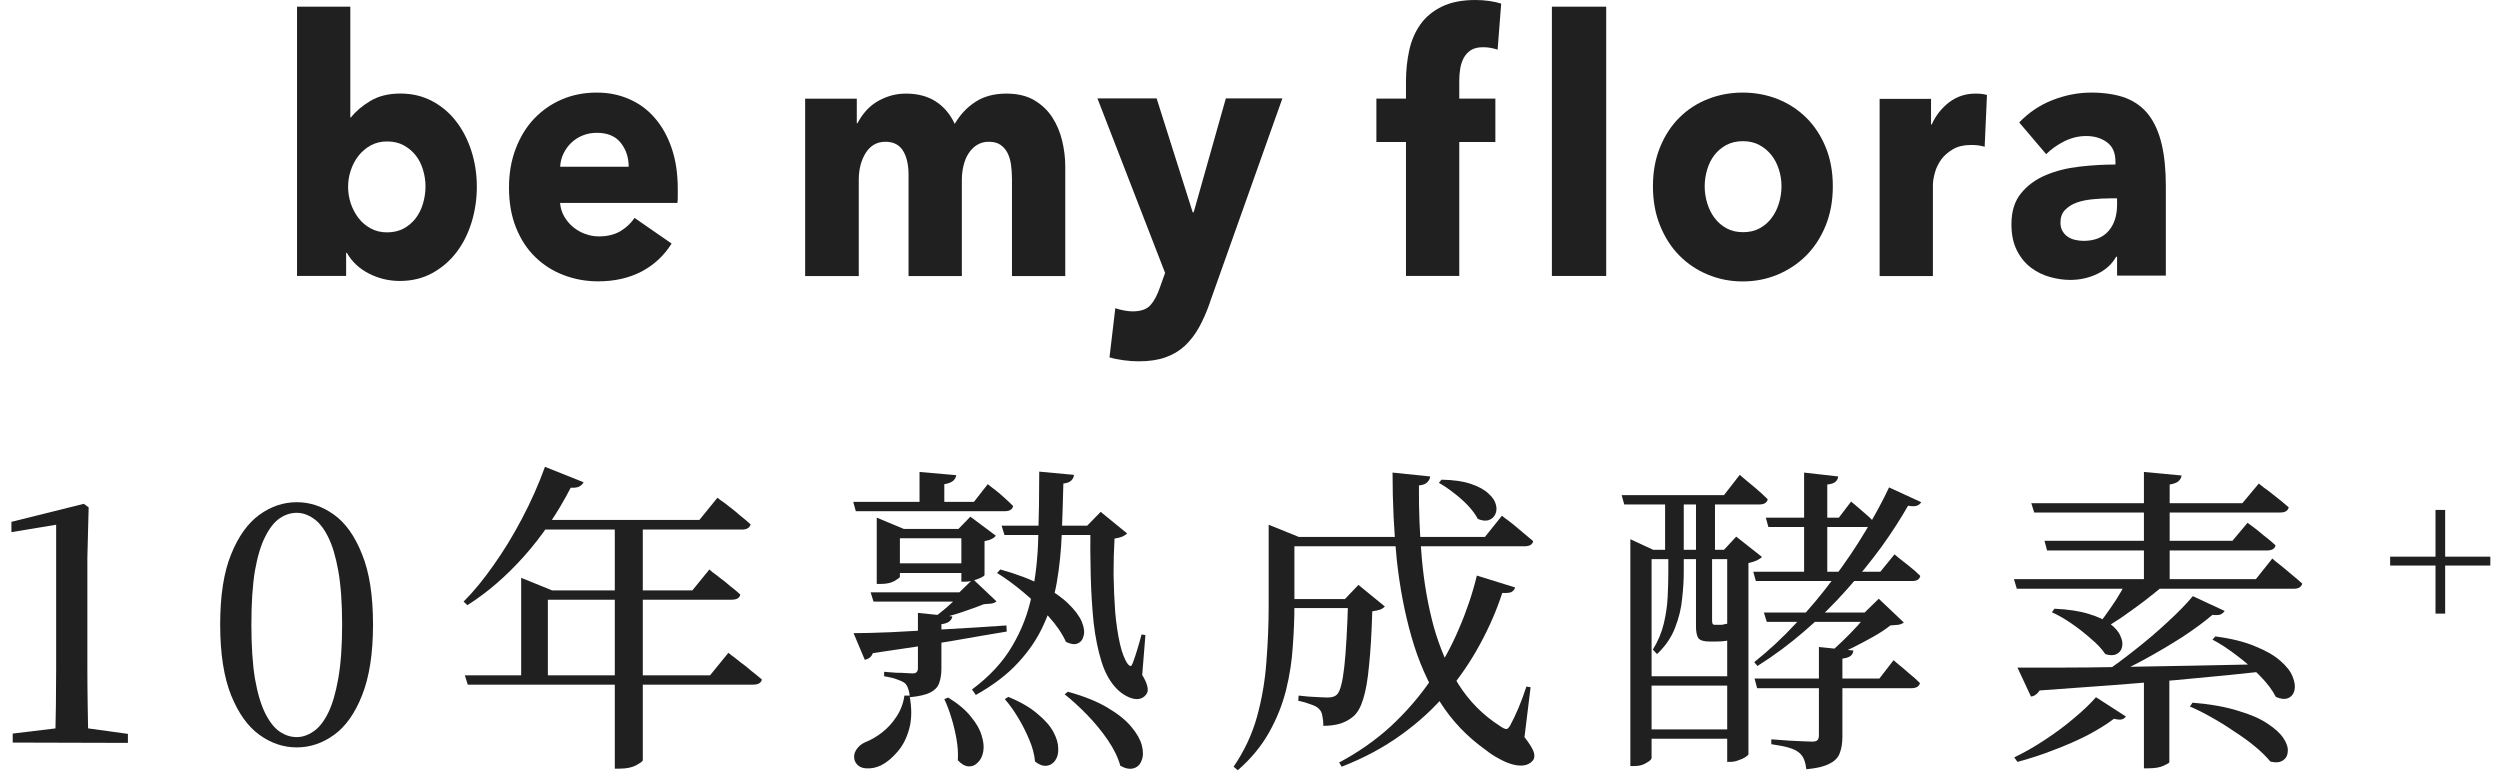
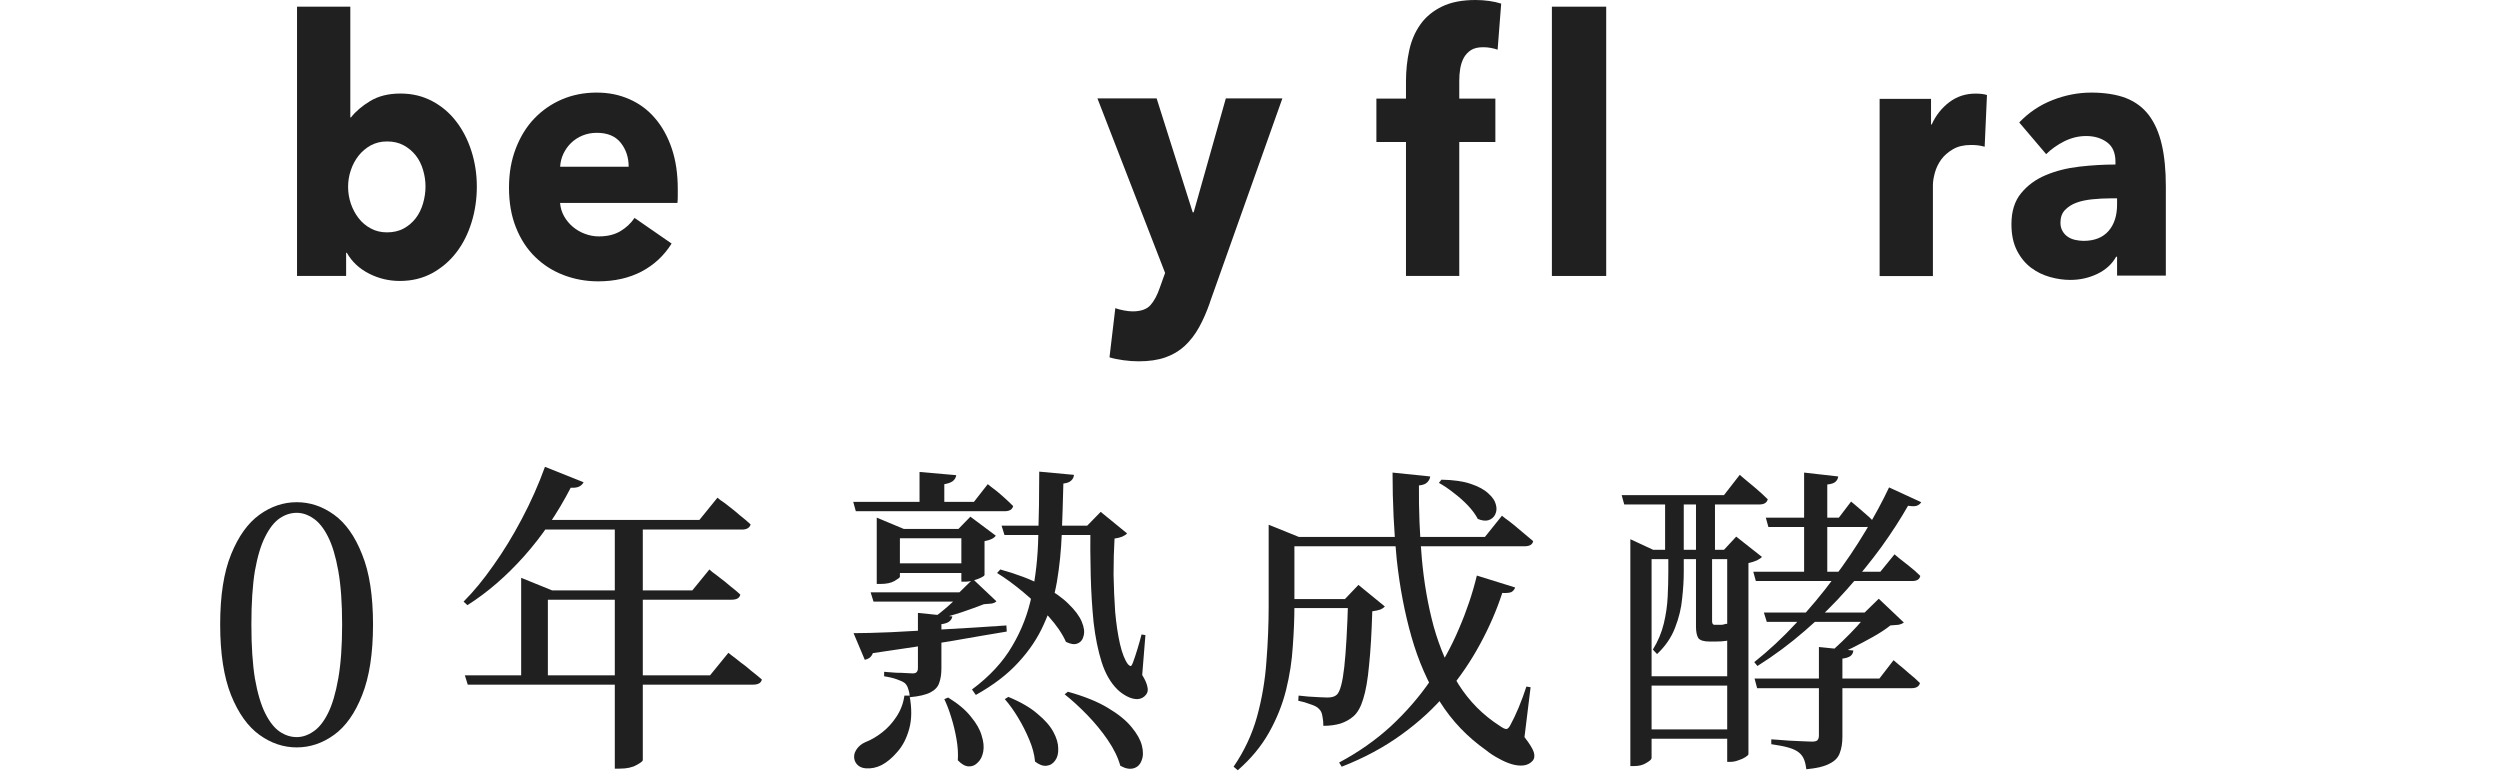
<svg xmlns="http://www.w3.org/2000/svg" width="202" height="63" viewBox="0 0 202 63" fill="none">
-   <path d="M196.789 49.58V41.203H197.569V49.58H196.789ZM201.219 45.696H193.123V44.978H201.219V45.696Z" fill="#202020" />
-   <path d="M173.229 38.134L176.271 38.42C176.253 38.593 176.167 38.749 176.011 38.888C175.872 39.009 175.638 39.096 175.309 39.148V47.208H173.229V38.134ZM164.129 40.656H181.185L182.511 39.07C182.511 39.07 182.641 39.174 182.901 39.382C183.178 39.572 183.507 39.824 183.889 40.136C184.27 40.431 184.617 40.717 184.929 40.994C184.859 41.271 184.634 41.41 184.253 41.41H164.363L164.129 40.656ZM162.725 46.792H182.277L183.603 45.128C183.603 45.128 183.681 45.197 183.837 45.336C183.993 45.457 184.201 45.622 184.461 45.83C184.721 46.038 184.989 46.263 185.267 46.506C185.544 46.731 185.795 46.948 186.021 47.156C185.951 47.433 185.717 47.572 185.319 47.572H162.959L162.725 46.792ZM165.195 43.698H180.379L181.601 42.242C181.601 42.242 181.731 42.337 181.991 42.528C182.251 42.718 182.554 42.961 182.901 43.256C183.265 43.533 183.585 43.802 183.863 44.062C183.811 44.339 183.577 44.478 183.161 44.478H165.403L165.195 43.698ZM163.011 53.942C163.929 53.942 165.091 53.942 166.495 53.942C167.916 53.942 169.528 53.925 171.331 53.89C173.151 53.855 175.092 53.821 177.155 53.786C179.235 53.751 181.375 53.708 183.577 53.656V54.176C181.427 54.419 178.819 54.678 175.751 54.956C172.7 55.216 169.051 55.493 164.805 55.788C164.614 56.083 164.38 56.247 164.103 56.282L163.011 53.942ZM173.229 54.488H175.283V61.586C175.283 61.638 175.127 61.733 174.815 61.872C174.52 62.011 174.104 62.08 173.567 62.08H173.229V54.488ZM179.001 51.42C180.301 51.593 181.375 51.862 182.225 52.226C183.091 52.572 183.767 52.962 184.253 53.396C184.755 53.829 185.085 54.254 185.241 54.67C185.414 55.086 185.466 55.45 185.397 55.762C185.327 56.074 185.154 56.291 184.877 56.412C184.599 56.516 184.27 56.481 183.889 56.308C183.594 55.736 183.161 55.164 182.589 54.592C182.017 54.002 181.393 53.456 180.717 52.954C180.041 52.434 179.391 52.009 178.767 51.68L179.001 51.42ZM166.001 49.184C167.11 49.236 168.029 49.374 168.757 49.6C169.502 49.825 170.083 50.094 170.499 50.406C170.915 50.718 171.192 51.047 171.331 51.394C171.487 51.723 171.53 52.018 171.461 52.278C171.409 52.538 171.261 52.728 171.019 52.85C170.776 52.971 170.473 52.971 170.109 52.85C169.831 52.434 169.441 52.018 168.939 51.602C168.453 51.169 167.933 50.761 167.379 50.38C166.824 49.998 166.295 49.695 165.793 49.47L166.001 49.184ZM177.155 56.776C178.611 56.897 179.833 57.114 180.821 57.426C181.826 57.721 182.623 58.067 183.213 58.466C183.819 58.864 184.253 59.263 184.513 59.662C184.773 60.06 184.885 60.416 184.851 60.728C184.833 61.057 184.695 61.3 184.435 61.456C184.192 61.612 183.863 61.638 183.447 61.534C183.117 61.135 182.701 60.728 182.199 60.312C181.696 59.896 181.133 59.489 180.509 59.09C179.902 58.674 179.287 58.292 178.663 57.946C178.056 57.599 177.484 57.313 176.947 57.088L177.155 56.776ZM169.355 56.334L171.773 57.894C171.686 58.015 171.573 58.093 171.435 58.128C171.296 58.163 171.088 58.145 170.811 58.076C170.239 58.509 169.528 58.951 168.679 59.402C167.829 59.835 166.919 60.234 165.949 60.598C164.978 60.979 163.999 61.3 163.011 61.56L162.751 61.196C163.583 60.797 164.415 60.321 165.247 59.766C166.096 59.211 166.876 58.63 167.587 58.024C168.315 57.417 168.904 56.854 169.355 56.334ZM177.181 48.17L179.755 49.366C179.668 49.487 179.555 49.583 179.417 49.652C179.278 49.704 179.061 49.712 178.767 49.678C178.143 50.215 177.345 50.804 176.375 51.446C175.404 52.07 174.364 52.685 173.255 53.292C172.163 53.881 171.088 54.401 170.031 54.852L169.771 54.514C170.655 53.925 171.565 53.257 172.501 52.512C173.454 51.767 174.338 51.013 175.153 50.25C175.985 49.487 176.661 48.794 177.181 48.17ZM171.695 47.234H174.919C174.416 47.65 173.853 48.1 173.229 48.586C172.605 49.054 171.981 49.505 171.357 49.938C170.733 50.354 170.152 50.709 169.615 51.004H169.121C169.398 50.675 169.701 50.285 170.031 49.834C170.36 49.383 170.672 48.932 170.967 48.482C171.261 48.014 171.504 47.598 171.695 47.234Z" fill="#202020" />
  <path d="M151.648 49.495V50.249H142.756L142.522 49.495H151.648ZM155.236 40.578C155.15 40.716 155.028 40.812 154.872 40.864C154.734 40.916 154.5 40.916 154.17 40.864C153.581 41.904 152.87 43.004 152.038 44.166C151.206 45.309 150.27 46.462 149.23 47.623C148.208 48.785 147.081 49.894 145.85 50.952C144.637 52.009 143.354 52.962 142.002 53.812L141.742 53.499C142.921 52.563 144.048 51.515 145.122 50.353C146.214 49.192 147.228 47.979 148.164 46.714C149.118 45.448 149.967 44.191 150.712 42.944C151.475 41.678 152.116 40.491 152.636 39.382L155.236 40.578ZM148.528 38.498C148.511 38.671 148.433 38.818 148.294 38.94C148.173 39.044 147.956 39.113 147.644 39.148V46.636H145.772V38.185L148.528 38.498ZM153.078 44.789C153.078 44.789 153.191 44.885 153.416 45.075C153.659 45.266 153.945 45.492 154.274 45.752C154.604 46.011 154.898 46.272 155.158 46.532C155.106 46.809 154.89 46.947 154.508 46.947H141.872L141.664 46.194H151.934L153.078 44.789ZM153 53.343C153 53.343 153.122 53.447 153.364 53.656C153.607 53.846 153.893 54.089 154.222 54.383C154.569 54.661 154.872 54.929 155.132 55.19C155.063 55.467 154.838 55.605 154.456 55.605H141.976L141.768 54.825H151.856L153 53.343ZM149.568 40.526C149.568 40.526 149.672 40.612 149.88 40.785C150.088 40.959 150.34 41.175 150.634 41.435C150.929 41.678 151.189 41.921 151.414 42.163C151.362 42.441 151.154 42.58 150.79 42.58H142.886L142.678 41.825H148.58L149.568 40.526ZM150.66 49.495L151.804 48.377L153.832 50.301C153.711 50.388 153.564 50.449 153.39 50.483C153.234 50.501 153.018 50.518 152.74 50.535C152.376 50.83 151.917 51.133 151.362 51.446C150.808 51.758 150.236 52.061 149.646 52.355C149.057 52.633 148.52 52.876 148.034 53.084L147.722 52.849C148.069 52.555 148.45 52.208 148.866 51.809C149.282 51.411 149.681 51.004 150.062 50.587C150.444 50.172 150.747 49.807 150.972 49.495H150.66ZM149.75 52.563C149.733 52.754 149.655 52.901 149.516 53.005C149.378 53.109 149.161 53.179 148.866 53.214V59.532C148.866 60.034 148.797 60.468 148.658 60.831C148.537 61.196 148.268 61.481 147.852 61.69C147.454 61.915 146.821 62.071 145.954 62.157C145.92 61.863 145.859 61.603 145.772 61.377C145.686 61.152 145.547 60.962 145.356 60.806C145.166 60.65 144.897 60.52 144.55 60.416C144.204 60.312 143.727 60.216 143.12 60.13V59.739C143.12 59.739 143.259 59.748 143.536 59.766C143.814 59.783 144.152 59.809 144.55 59.843C144.949 59.861 145.322 59.878 145.668 59.895C146.015 59.913 146.258 59.922 146.396 59.922C146.622 59.922 146.769 59.887 146.838 59.818C146.925 59.731 146.968 59.601 146.968 59.428V52.278L149.75 52.563ZM136.048 44.816H134.54V40.057H136.048V44.816ZM136.048 46.245C136.048 46.87 136.005 47.572 135.918 48.352C135.849 49.132 135.658 49.92 135.346 50.718C135.052 51.498 134.566 52.208 133.89 52.849L133.552 52.486C133.968 51.809 134.263 51.108 134.436 50.38C134.61 49.651 134.714 48.932 134.748 48.221C134.783 47.511 134.8 46.852 134.8 46.245V44.477H136.048V46.245ZM133.448 61.248C133.448 61.352 133.31 61.481 133.032 61.638C132.772 61.811 132.443 61.898 132.044 61.898H131.732V44.425V43.568L133.578 44.425H140.078V45.179H133.448V61.248ZM138.336 44.477C138.336 44.616 138.336 44.755 138.336 44.894C138.336 45.015 138.336 45.119 138.336 45.206V50.172C138.336 50.38 138.397 50.483 138.518 50.483H138.726C138.761 50.483 138.796 50.483 138.83 50.483C138.865 50.483 138.891 50.483 138.908 50.483C138.943 50.483 138.978 50.483 139.012 50.483C139.064 50.483 139.099 50.483 139.116 50.483C139.151 50.483 139.203 50.475 139.272 50.458C139.342 50.44 139.402 50.423 139.454 50.406H139.688L139.766 50.431C139.974 50.501 140.13 50.579 140.234 50.666C140.338 50.735 140.39 50.856 140.39 51.029C140.39 51.289 140.26 51.489 140 51.627C139.74 51.766 139.281 51.836 138.622 51.836H138.128C137.66 51.836 137.357 51.74 137.218 51.55C137.097 51.342 137.036 51.038 137.036 50.639V44.477H138.336ZM138.57 40.057V44.816H137.036V40.057H138.57ZM139.298 44.425L140.286 43.359L142.366 44.998C142.297 45.084 142.158 45.179 141.95 45.283C141.76 45.37 141.534 45.44 141.274 45.492V60.935C141.274 60.987 141.196 61.066 141.04 61.169C140.884 61.273 140.694 61.36 140.468 61.429C140.243 61.516 140.026 61.559 139.818 61.559H139.558V44.425H139.298ZM140.468 58.934V59.688H132.72V58.934H140.468ZM140.39 54.644V55.398H132.694V54.644H140.39ZM140.572 38.367C140.572 38.367 140.694 38.471 140.936 38.679C141.196 38.888 141.508 39.148 141.872 39.459C142.236 39.772 142.557 40.066 142.834 40.343C142.765 40.621 142.54 40.76 142.158 40.76H131.238L131.03 40.005H139.298L140.572 38.367Z" fill="#202020" />
  <path d="M103.704 48.404H109.736V49.132H103.704V48.404ZM108.93 48.404H108.67L109.762 47.26L111.894 49.002C111.807 49.105 111.677 49.192 111.504 49.261C111.348 49.313 111.14 49.357 110.88 49.392C110.828 51.16 110.741 52.615 110.62 53.76C110.516 54.904 110.36 55.805 110.152 56.464C109.961 57.105 109.701 57.573 109.372 57.867C109.077 58.127 108.722 58.327 108.306 58.465C107.89 58.587 107.431 58.648 106.928 58.648C106.928 58.37 106.902 58.11 106.85 57.867C106.815 57.608 106.72 57.408 106.564 57.27C106.443 57.131 106.217 57.01 105.888 56.906C105.576 56.784 105.247 56.689 104.9 56.62L104.926 56.203C105.151 56.221 105.411 56.247 105.706 56.282C106.018 56.299 106.312 56.316 106.59 56.334C106.884 56.351 107.11 56.359 107.266 56.359C107.612 56.359 107.864 56.282 108.02 56.126C108.28 55.883 108.479 55.138 108.618 53.889C108.756 52.642 108.86 50.813 108.93 48.404ZM112.518 38.185L115.56 38.498C115.542 38.671 115.465 38.827 115.326 38.965C115.205 39.104 114.979 39.191 114.65 39.225C114.633 41.202 114.711 43.169 114.884 45.127C115.057 47.069 115.378 48.906 115.846 50.639C116.331 52.355 116.998 53.907 117.848 55.294C118.714 56.663 119.824 57.781 121.176 58.648C121.419 58.821 121.6 58.907 121.722 58.907C121.843 58.89 121.964 58.752 122.086 58.492C122.259 58.179 122.467 57.737 122.71 57.166C122.952 56.576 123.16 56.013 123.334 55.475L123.672 55.528L123.178 59.557C123.594 60.095 123.845 60.502 123.932 60.779C124.018 61.074 123.984 61.308 123.828 61.481C123.637 61.69 123.394 61.811 123.1 61.846C122.805 61.88 122.485 61.846 122.138 61.742C121.791 61.638 121.436 61.481 121.072 61.273C120.708 61.083 120.378 60.866 120.084 60.623C118.558 59.549 117.31 58.24 116.34 56.697C115.369 55.155 114.607 53.413 114.052 51.471C113.497 49.53 113.099 47.441 112.856 45.206C112.631 42.952 112.518 40.612 112.518 38.185ZM116.47 38.758C117.44 38.775 118.229 38.888 118.836 39.096C119.46 39.303 119.936 39.563 120.266 39.876C120.595 40.17 120.794 40.465 120.864 40.76C120.95 41.054 120.933 41.323 120.812 41.566C120.708 41.791 120.526 41.947 120.266 42.033C120.023 42.103 119.737 42.068 119.408 41.929C119.217 41.566 118.948 41.202 118.602 40.837C118.255 40.474 117.874 40.136 117.458 39.824C117.042 39.494 116.643 39.225 116.262 39.017L116.47 38.758ZM119.33 46.505L122.424 47.468C122.372 47.623 122.276 47.745 122.138 47.831C121.999 47.901 121.748 47.927 121.384 47.91C120.933 49.296 120.335 50.674 119.59 52.044C118.862 53.395 117.978 54.696 116.938 55.944C115.898 57.191 114.667 58.327 113.246 59.349C111.842 60.372 110.23 61.239 108.41 61.95L108.202 61.611C109.762 60.779 111.157 59.8 112.388 58.673C113.618 57.529 114.684 56.299 115.586 54.981C116.504 53.647 117.267 52.26 117.874 50.822C118.498 49.383 118.983 47.944 119.33 46.505ZM103.522 43.386H119.98L121.358 41.669C121.358 41.669 121.445 41.739 121.618 41.877C121.791 41.999 122.008 42.163 122.268 42.371C122.528 42.58 122.796 42.805 123.074 43.047C123.368 43.29 123.637 43.516 123.88 43.724C123.828 44.001 123.594 44.139 123.178 44.139H103.522V43.386ZM102.508 43.386V43.126V42.398L104.952 43.386H104.588V48.975C104.588 49.981 104.544 51.064 104.458 52.225C104.388 53.387 104.207 54.566 103.912 55.761C103.617 56.94 103.158 58.084 102.534 59.194C101.91 60.303 101.069 61.317 100.012 62.236L99.674 61.95C100.54 60.684 101.173 59.332 101.572 57.894C101.97 56.438 102.222 54.956 102.326 53.447C102.447 51.922 102.508 50.44 102.508 49.002V43.386Z" fill="#202020" />
  <path d="M68.942 40.552H78.692L79.81 39.122C79.81 39.122 79.932 39.218 80.174 39.408C80.417 39.582 80.694 39.807 81.006 40.084C81.318 40.362 81.604 40.63 81.864 40.89C81.795 41.168 81.57 41.306 81.188 41.306H69.15L68.942 40.552ZM70.346 47.858H78.77V48.612H70.58L70.346 47.858ZM80.928 42.476H89.04V43.23H81.162L80.928 42.476ZM80.824 46.012C82.194 46.394 83.329 46.827 84.23 47.312C85.132 47.798 85.834 48.292 86.336 48.794C86.856 49.297 87.212 49.774 87.402 50.224C87.593 50.675 87.645 51.056 87.558 51.368C87.489 51.68 87.324 51.888 87.064 51.992C86.822 52.096 86.51 52.053 86.128 51.862C85.834 51.204 85.374 50.528 84.75 49.834C84.126 49.141 83.442 48.482 82.696 47.858C81.951 47.234 81.24 46.714 80.564 46.298L80.824 46.012ZM68.968 51.16C69.714 51.16 70.719 51.134 71.984 51.082C73.25 51.013 74.688 50.935 76.3 50.848C77.912 50.762 79.585 50.658 81.318 50.536L81.344 51.03C80.079 51.238 78.562 51.498 76.794 51.81C75.026 52.105 72.938 52.426 70.528 52.772C70.459 52.946 70.364 53.076 70.242 53.162C70.121 53.232 70 53.284 69.878 53.318L68.968 51.16ZM71.776 42.736H78.796V43.49H71.776V42.736ZM71.75 45.518H78.718V46.298H71.75V45.518ZM70.84 42.736V41.826L73.024 42.736H72.712V46.61C72.712 46.662 72.565 46.775 72.27 46.948C71.993 47.104 71.62 47.182 71.152 47.182H70.84V42.736ZM77.678 42.736H77.444L78.406 41.748L80.46 43.282C80.322 43.49 80.018 43.638 79.55 43.724V46.454C79.55 46.506 79.464 46.576 79.29 46.662C79.117 46.749 78.909 46.827 78.666 46.896C78.424 46.966 78.198 47 77.99 47H77.678V42.736ZM74.168 49.522L76.95 49.808C76.916 49.982 76.829 50.12 76.69 50.224C76.552 50.328 76.344 50.398 76.066 50.432V53.994C76.066 54.462 76.006 54.861 75.884 55.19C75.78 55.502 75.546 55.754 75.182 55.944C74.818 56.135 74.264 56.265 73.518 56.334C73.501 56.092 73.458 55.875 73.388 55.684C73.336 55.476 73.241 55.312 73.102 55.19C72.964 55.086 72.764 54.991 72.504 54.904C72.244 54.8 71.889 54.714 71.438 54.644V54.28C71.438 54.28 71.534 54.289 71.724 54.306C71.932 54.324 72.166 54.341 72.426 54.358C72.704 54.358 72.964 54.367 73.206 54.384C73.449 54.402 73.622 54.41 73.726 54.41C73.9 54.41 74.012 54.376 74.064 54.306C74.134 54.237 74.168 54.124 74.168 53.968V49.522ZM74.298 38.134L77.262 38.394C77.245 38.568 77.158 38.724 77.002 38.862C76.846 38.984 76.612 39.07 76.3 39.122V40.864H74.298V38.134ZM83.97 38.108L86.778 38.368C86.761 38.559 86.683 38.715 86.544 38.836C86.423 38.958 86.215 39.036 85.92 39.07C85.886 40.474 85.842 41.844 85.79 43.178C85.738 44.496 85.608 45.77 85.4 47C85.192 48.214 84.837 49.366 84.334 50.458C83.849 51.55 83.164 52.573 82.28 53.526C81.414 54.48 80.27 55.355 78.848 56.152L78.536 55.71C79.958 54.653 81.041 53.483 81.786 52.2C82.549 50.918 83.078 49.54 83.372 48.066C83.684 46.593 83.858 45.024 83.892 43.36C83.944 41.696 83.97 39.946 83.97 38.108ZM77.808 47.858H77.522L78.614 46.792L80.512 48.586C80.426 48.673 80.296 48.734 80.122 48.768C79.966 48.786 79.758 48.803 79.498 48.82C79.013 49.011 78.415 49.228 77.704 49.47C77.011 49.696 76.352 49.878 75.728 50.016H75.286C75.72 49.722 76.179 49.358 76.664 48.924C77.15 48.491 77.531 48.136 77.808 47.858ZM73.076 56.204H73.492C73.683 57.227 73.674 58.12 73.466 58.882C73.258 59.645 72.938 60.269 72.504 60.754C72.088 61.24 71.664 61.595 71.23 61.82C70.814 62.028 70.39 62.115 69.956 62.08C69.523 62.046 69.228 61.846 69.072 61.482C68.968 61.17 69.003 60.876 69.176 60.598C69.35 60.321 69.592 60.113 69.904 59.974C70.355 59.801 70.806 59.541 71.256 59.194C71.707 58.848 72.097 58.423 72.426 57.92C72.773 57.4 72.99 56.828 73.076 56.204ZM76.612 56.36C77.427 56.863 78.042 57.383 78.458 57.92C78.892 58.44 79.178 58.943 79.316 59.428C79.472 59.914 79.516 60.347 79.446 60.728C79.377 61.11 79.23 61.404 79.004 61.612C78.796 61.838 78.545 61.942 78.25 61.924C77.973 61.907 77.687 61.742 77.392 61.43C77.427 60.893 77.392 60.33 77.288 59.74C77.184 59.134 77.046 58.553 76.872 57.998C76.699 57.426 76.508 56.924 76.3 56.49L76.612 56.36ZM81.474 56.308C82.48 56.724 83.268 57.184 83.84 57.686C84.43 58.172 84.854 58.657 85.114 59.142C85.374 59.628 85.504 60.07 85.504 60.468C85.522 60.867 85.444 61.188 85.27 61.43C85.097 61.69 84.863 61.838 84.568 61.872C84.274 61.907 83.962 61.794 83.632 61.534C83.58 60.962 83.424 60.373 83.164 59.766C82.904 59.142 82.601 58.544 82.254 57.972C81.908 57.4 81.552 56.906 81.188 56.49L81.474 56.308ZM86.284 55.892C87.602 56.256 88.676 56.69 89.508 57.192C90.358 57.695 90.999 58.215 91.432 58.752C91.866 59.272 92.143 59.766 92.264 60.234C92.386 60.72 92.377 61.127 92.238 61.456C92.117 61.786 91.9 61.994 91.588 62.08C91.276 62.167 90.921 62.098 90.522 61.872C90.332 61.196 89.994 60.503 89.508 59.792C89.023 59.082 88.468 58.406 87.844 57.764C87.22 57.123 86.614 56.568 86.024 56.1L86.284 55.892ZM88.104 42.476H87.844L88.936 41.358L91.068 43.1C90.999 43.187 90.869 43.274 90.678 43.36C90.505 43.43 90.297 43.482 90.054 43.516C90.002 44.418 89.976 45.388 89.976 46.428C89.994 47.451 90.037 48.456 90.106 49.444C90.193 50.415 90.323 51.282 90.496 52.044C90.67 52.79 90.886 53.336 91.146 53.682C91.25 53.786 91.328 53.83 91.38 53.812C91.432 53.778 91.484 53.691 91.536 53.552C91.658 53.223 91.779 52.859 91.9 52.46C92.022 52.062 92.134 51.663 92.238 51.264L92.55 51.316L92.29 54.54C92.516 54.904 92.654 55.216 92.706 55.476C92.776 55.736 92.741 55.953 92.602 56.126C92.429 56.352 92.195 56.473 91.9 56.49C91.623 56.49 91.337 56.412 91.042 56.256C90.748 56.1 90.488 55.91 90.262 55.684C89.725 55.147 89.309 54.419 89.014 53.5C88.72 52.564 88.503 51.498 88.364 50.302C88.243 49.106 88.165 47.841 88.13 46.506C88.096 45.172 88.087 43.828 88.104 42.476Z" fill="#202020" />
  <path d="M37.56 54.566H57.372L58.854 52.746C58.854 52.746 58.941 52.815 59.114 52.954C59.305 53.092 59.539 53.274 59.816 53.5C60.111 53.708 60.405 53.942 60.7 54.202C61.012 54.444 61.298 54.678 61.558 54.904C61.506 55.181 61.263 55.32 60.83 55.32H37.794L37.56 54.566ZM49.676 42.008H51.938V61.43C51.921 61.516 51.747 61.646 51.418 61.82C51.089 62.01 50.638 62.106 50.066 62.106H49.676V42.008ZM43.228 47.702H55.942L57.32 46.012C57.32 46.012 57.398 46.081 57.554 46.22C57.727 46.341 57.944 46.506 58.204 46.714C58.464 46.904 58.733 47.121 59.01 47.364C59.305 47.589 59.573 47.814 59.816 48.04C59.764 48.317 59.53 48.456 59.114 48.456H43.228V47.702ZM42.11 47.702V46.688L44.606 47.702H44.268V55.034H42.11V47.702ZM44.034 37.718L47.154 38.966C47.085 39.104 46.972 39.217 46.816 39.304C46.66 39.39 46.426 39.425 46.114 39.408C45.039 41.488 43.783 43.334 42.344 44.946C40.905 46.558 39.38 47.875 37.768 48.898L37.456 48.612C38.271 47.797 39.077 46.818 39.874 45.674C40.689 44.53 41.451 43.282 42.162 41.93C42.89 40.56 43.514 39.156 44.034 37.718ZM43.332 42.008H56.514L57.97 40.214C57.97 40.214 58.057 40.283 58.23 40.422C58.421 40.543 58.655 40.716 58.932 40.942C59.209 41.15 59.495 41.384 59.79 41.644C60.102 41.886 60.388 42.129 60.648 42.372C60.613 42.51 60.535 42.614 60.414 42.684C60.293 42.753 60.145 42.788 59.972 42.788H42.968L43.332 42.008Z" fill="#202020" />
  <path d="M23.978 60.39C22.903 60.39 21.898 60.052 20.962 59.376C20.026 58.7 19.263 57.634 18.674 56.178C18.085 54.705 17.79 52.798 17.79 50.458C17.79 48.118 18.085 46.229 18.674 44.79C19.263 43.334 20.026 42.268 20.962 41.592C21.898 40.916 22.903 40.578 23.978 40.578C25.053 40.578 26.058 40.916 26.994 41.592C27.93 42.268 28.684 43.334 29.256 44.79C29.845 46.229 30.14 48.118 30.14 50.458C30.14 52.798 29.845 54.705 29.256 56.178C28.684 57.634 27.93 58.7 26.994 59.376C26.058 60.052 25.053 60.39 23.978 60.39ZM23.978 59.558C24.429 59.558 24.871 59.411 25.304 59.116C25.755 58.822 26.153 58.328 26.5 57.634C26.847 56.941 27.124 56.005 27.332 54.826C27.54 53.648 27.644 52.191 27.644 50.458C27.644 48.725 27.54 47.278 27.332 46.116C27.124 44.955 26.847 44.036 26.5 43.36C26.153 42.667 25.755 42.173 25.304 41.878C24.871 41.584 24.429 41.436 23.978 41.436C23.493 41.436 23.033 41.584 22.6 41.878C22.167 42.173 21.777 42.667 21.43 43.36C21.083 44.036 20.806 44.955 20.598 46.116C20.407 47.278 20.312 48.725 20.312 50.458C20.312 52.191 20.407 53.648 20.598 54.826C20.806 56.005 21.083 56.941 21.43 57.634C21.777 58.328 22.167 58.822 22.6 59.116C23.033 59.411 23.493 59.558 23.978 59.558Z" fill="#202020" />
-   <path d="M1.027 60V59.272L4.693 58.83H6.955L10.335 59.298V60.026L1.027 60ZM4.459 60C4.511 57.989 4.537 55.987 4.537 53.994V42.398L0.923 42.996V42.164L6.773 40.708L7.163 40.994L7.059 45.102V53.994C7.059 54.965 7.068 55.961 7.085 56.984C7.102 57.989 7.12 58.995 7.137 60H4.459Z" fill="#202020" />
  <path d="M38.528 15.075C38.528 16.07 38.39 17.031 38.107 17.951C37.823 18.871 37.422 19.682 36.883 20.384C36.351 21.085 35.694 21.644 34.927 22.067C34.153 22.489 33.282 22.701 32.301 22.701C31.423 22.701 30.594 22.503 29.82 22.108C29.039 21.712 28.437 21.154 28.023 20.424H27.967V22.298H24V0.539H28.306V9.487H28.361C28.728 9.01 29.246 8.567 29.91 8.165C30.573 7.763 31.389 7.558 32.349 7.558C33.31 7.558 34.146 7.763 34.913 8.165C35.674 8.567 36.324 9.112 36.856 9.807C37.388 10.495 37.803 11.3 38.093 12.213C38.383 13.126 38.528 14.08 38.528 15.075ZM34.381 15.075C34.381 14.611 34.312 14.162 34.181 13.726C34.05 13.283 33.856 12.894 33.593 12.56C33.331 12.226 33.006 11.954 32.619 11.742C32.232 11.531 31.789 11.429 31.278 11.429C30.767 11.429 30.352 11.538 29.965 11.742C29.578 11.954 29.253 12.233 28.976 12.574C28.707 12.921 28.493 13.31 28.347 13.753C28.195 14.196 28.126 14.646 28.126 15.102C28.126 15.559 28.202 16.015 28.347 16.451C28.5 16.894 28.707 17.283 28.976 17.63C29.246 17.978 29.578 18.257 29.965 18.462C30.352 18.673 30.787 18.775 31.278 18.775C31.769 18.775 32.232 18.673 32.619 18.462C33.006 18.25 33.331 17.971 33.593 17.63C33.856 17.283 34.05 16.888 34.181 16.438C34.312 15.988 34.381 15.531 34.381 15.068V15.075Z" fill="#202020" />
  <path d="M54.764 15.277V15.85C54.764 16.041 54.757 16.225 54.736 16.395H45.253C45.288 16.797 45.398 17.165 45.585 17.485C45.772 17.813 46.007 18.092 46.297 18.337C46.587 18.576 46.912 18.767 47.271 18.896C47.631 19.032 48.004 19.101 48.384 19.101C49.068 19.101 49.642 18.964 50.119 18.685C50.589 18.405 50.976 18.044 51.273 17.608L54.266 19.68C53.651 20.661 52.842 21.411 51.833 21.942C50.824 22.467 49.656 22.733 48.329 22.733C47.347 22.733 46.421 22.562 45.544 22.229C44.666 21.895 43.898 21.404 43.242 20.763C42.585 20.123 42.067 19.332 41.694 18.392C41.314 17.451 41.127 16.375 41.127 15.168C41.127 13.962 41.314 12.94 41.68 11.986C42.046 11.039 42.544 10.228 43.18 9.567C43.816 8.906 44.555 8.395 45.412 8.027C46.269 7.665 47.195 7.481 48.198 7.481C49.2 7.481 50.043 7.659 50.852 8.013C51.66 8.367 52.352 8.878 52.925 9.553C53.506 10.228 53.955 11.039 54.28 12C54.605 12.96 54.764 14.051 54.764 15.277ZM50.796 13.465C50.796 12.715 50.582 12.075 50.154 11.536C49.725 10.998 49.082 10.732 48.225 10.732C47.804 10.732 47.416 10.807 47.071 10.95C46.718 11.093 46.414 11.291 46.152 11.543C45.889 11.795 45.682 12.088 45.523 12.422C45.364 12.756 45.281 13.11 45.26 13.472H50.803L50.796 13.465Z" fill="#202020" />
-   <path d="M81.767 22.304V14.474C81.767 14.072 81.739 13.683 81.691 13.308C81.636 12.934 81.539 12.613 81.401 12.347C81.263 12.082 81.069 11.864 80.834 11.7C80.599 11.537 80.288 11.455 79.901 11.455C79.514 11.455 79.217 11.543 78.94 11.714C78.664 11.884 78.442 12.116 78.256 12.402C78.069 12.688 77.938 13.022 77.848 13.397C77.758 13.772 77.717 14.16 77.717 14.562V22.304H73.411V14.133C73.411 13.308 73.259 12.654 72.962 12.177C72.664 11.7 72.194 11.455 71.545 11.455C70.861 11.455 70.335 11.755 69.955 12.347C69.582 12.94 69.388 13.669 69.388 14.535V22.304H65.055V7.972H69.229V9.955H69.285C69.444 9.649 69.637 9.349 69.879 9.063C70.114 8.776 70.397 8.518 70.729 8.299C71.061 8.081 71.434 7.904 71.849 7.768C72.257 7.632 72.713 7.563 73.204 7.563C74.15 7.563 74.952 7.775 75.609 8.197C76.265 8.62 76.777 9.226 77.143 10.01C77.579 9.26 78.138 8.667 78.823 8.225C79.507 7.782 80.336 7.563 81.318 7.563C82.209 7.563 82.963 7.741 83.564 8.095C84.165 8.449 84.656 8.913 85.022 9.478C85.389 10.044 85.658 10.678 85.824 11.38C85.99 12.082 86.073 12.763 86.073 13.438V22.304H81.767Z" fill="#202020" />
  <path d="M97.762 24.444C97.499 25.193 97.209 25.861 96.884 26.447C96.559 27.033 96.172 27.531 95.73 27.947C95.28 28.362 94.755 28.669 94.154 28.88C93.552 29.091 92.834 29.194 92.011 29.194C91.61 29.194 91.196 29.166 90.76 29.105C90.325 29.044 89.958 28.969 89.647 28.873L90.117 24.9C90.325 24.975 90.56 25.037 90.816 25.084C91.071 25.132 91.299 25.159 91.513 25.159C92.177 25.159 92.661 24.989 92.958 24.655C93.255 24.321 93.511 23.844 93.718 23.231L94.14 22.052L88.673 7.952H93.456L96.372 17.159H96.448L99.047 7.952H103.616L97.755 24.444H97.762Z" fill="#202020" />
  <path d="M121.013 4.014C120.854 3.959 120.674 3.912 120.46 3.871C120.252 3.83 120.038 3.816 119.831 3.816C119.43 3.816 119.105 3.891 118.856 4.048C118.614 4.205 118.421 4.409 118.276 4.668C118.137 4.927 118.041 5.22 117.985 5.547C117.93 5.874 117.909 6.201 117.909 6.529V7.966H120.826V11.476H117.909V22.298H113.603V11.476H111.212V7.966H113.603V6.583C113.603 5.704 113.693 4.859 113.866 4.068C114.039 3.271 114.343 2.569 114.771 1.969C115.2 1.363 115.781 0.886 116.506 0.532C117.232 0.177 118.137 0 119.223 0C119.589 0 119.955 0.027 120.315 0.075C120.674 0.123 120.999 0.198 121.296 0.293L121.006 4.034L121.013 4.014Z" fill="#202020" />
  <path d="M125.393 22.298V0.539H129.781V22.298H125.393Z" fill="#202020" />
-   <path d="M148.092 15.053C148.092 16.225 147.898 17.281 147.511 18.235C147.124 19.182 146.599 19.993 145.935 20.654C145.272 21.315 144.498 21.826 143.62 22.194C142.742 22.556 141.809 22.74 140.807 22.74C139.805 22.74 138.892 22.556 138.008 22.194C137.123 21.833 136.356 21.315 135.699 20.654C135.043 19.993 134.524 19.189 134.137 18.235C133.75 17.288 133.557 16.225 133.557 15.053C133.557 13.88 133.75 12.824 134.137 11.884C134.524 10.943 135.043 10.146 135.699 9.499C136.356 8.844 137.123 8.347 138.008 7.999C138.892 7.652 139.826 7.481 140.807 7.481C141.788 7.481 142.742 7.652 143.62 7.999C144.498 8.347 145.265 8.844 145.935 9.499C146.599 10.153 147.124 10.95 147.511 11.884C147.898 12.824 148.092 13.88 148.092 15.053ZM143.945 15.053C143.945 14.589 143.876 14.139 143.737 13.703C143.599 13.26 143.399 12.872 143.136 12.538C142.874 12.204 142.549 11.931 142.162 11.72C141.775 11.509 141.332 11.407 140.821 11.407C140.309 11.407 139.867 11.516 139.48 11.72C139.093 11.931 138.775 12.204 138.519 12.538C138.263 12.872 138.07 13.26 137.939 13.703C137.807 14.146 137.738 14.596 137.738 15.053C137.738 15.509 137.807 15.966 137.939 16.402C138.07 16.845 138.263 17.24 138.526 17.595C138.789 17.949 139.114 18.235 139.501 18.446C139.888 18.658 140.33 18.76 140.842 18.76C141.353 18.76 141.795 18.658 142.182 18.446C142.569 18.235 142.894 17.956 143.157 17.595C143.42 17.24 143.613 16.845 143.744 16.402C143.876 15.959 143.945 15.509 143.945 15.053Z" fill="#202020" />
  <path d="M160.361 11.857C160.167 11.802 159.98 11.761 159.794 11.741C159.607 11.72 159.427 11.714 159.255 11.714C158.674 11.714 158.19 11.829 157.796 12.061C157.402 12.293 157.084 12.566 156.849 12.893C156.614 13.22 156.442 13.574 156.338 13.956C156.234 14.337 156.179 14.671 156.179 14.957V22.304H151.873V7.986H156.027V10.058H156.082C156.414 9.322 156.891 8.722 157.499 8.259C158.114 7.795 158.819 7.563 159.628 7.563C159.801 7.563 159.973 7.57 160.139 7.591C160.305 7.611 160.443 7.638 160.547 7.679L160.361 11.85V11.857Z" fill="#202020" />
  <path d="M163.146 9.901C163.914 9.097 164.812 8.49 165.842 8.088C166.865 7.686 167.915 7.481 168.98 7.481C170.044 7.481 171.019 7.631 171.779 7.924C172.539 8.224 173.155 8.681 173.631 9.308C174.101 9.935 174.447 10.718 174.668 11.666C174.889 12.613 175 13.744 175 15.046V22.269H171.06V20.743H170.984C170.653 21.336 170.148 21.799 169.471 22.126C168.793 22.453 168.068 22.617 167.28 22.617C166.754 22.617 166.208 22.542 165.648 22.385C165.089 22.229 164.577 21.983 164.114 21.636C163.651 21.288 163.271 20.831 162.974 20.252C162.676 19.673 162.524 18.964 162.524 18.119C162.524 17.083 162.78 16.252 163.299 15.618C163.817 14.984 164.48 14.494 165.296 14.153C166.112 13.806 167.017 13.581 168.012 13.465C169.008 13.349 169.982 13.294 170.929 13.294V13.063C170.929 12.354 170.701 11.829 170.245 11.495C169.789 11.161 169.229 10.991 168.565 10.991C167.95 10.991 167.363 11.134 166.789 11.42C166.222 11.707 165.731 12.054 165.331 12.456L163.153 9.894L163.146 9.901ZM171.053 16.027H170.5C170.03 16.027 169.554 16.054 169.07 16.102C168.586 16.15 168.157 16.238 167.784 16.375C167.411 16.511 167.1 16.709 166.851 16.968C166.602 17.227 166.485 17.567 166.485 17.99C166.485 18.256 166.54 18.487 166.658 18.678C166.768 18.869 166.913 19.026 167.093 19.141C167.266 19.257 167.466 19.339 167.694 19.387C167.922 19.434 168.144 19.462 168.351 19.462C169.229 19.462 169.899 19.196 170.362 18.671C170.825 18.146 171.06 17.431 171.06 16.525V16.034L171.053 16.027Z" fill="#202020" />
</svg>